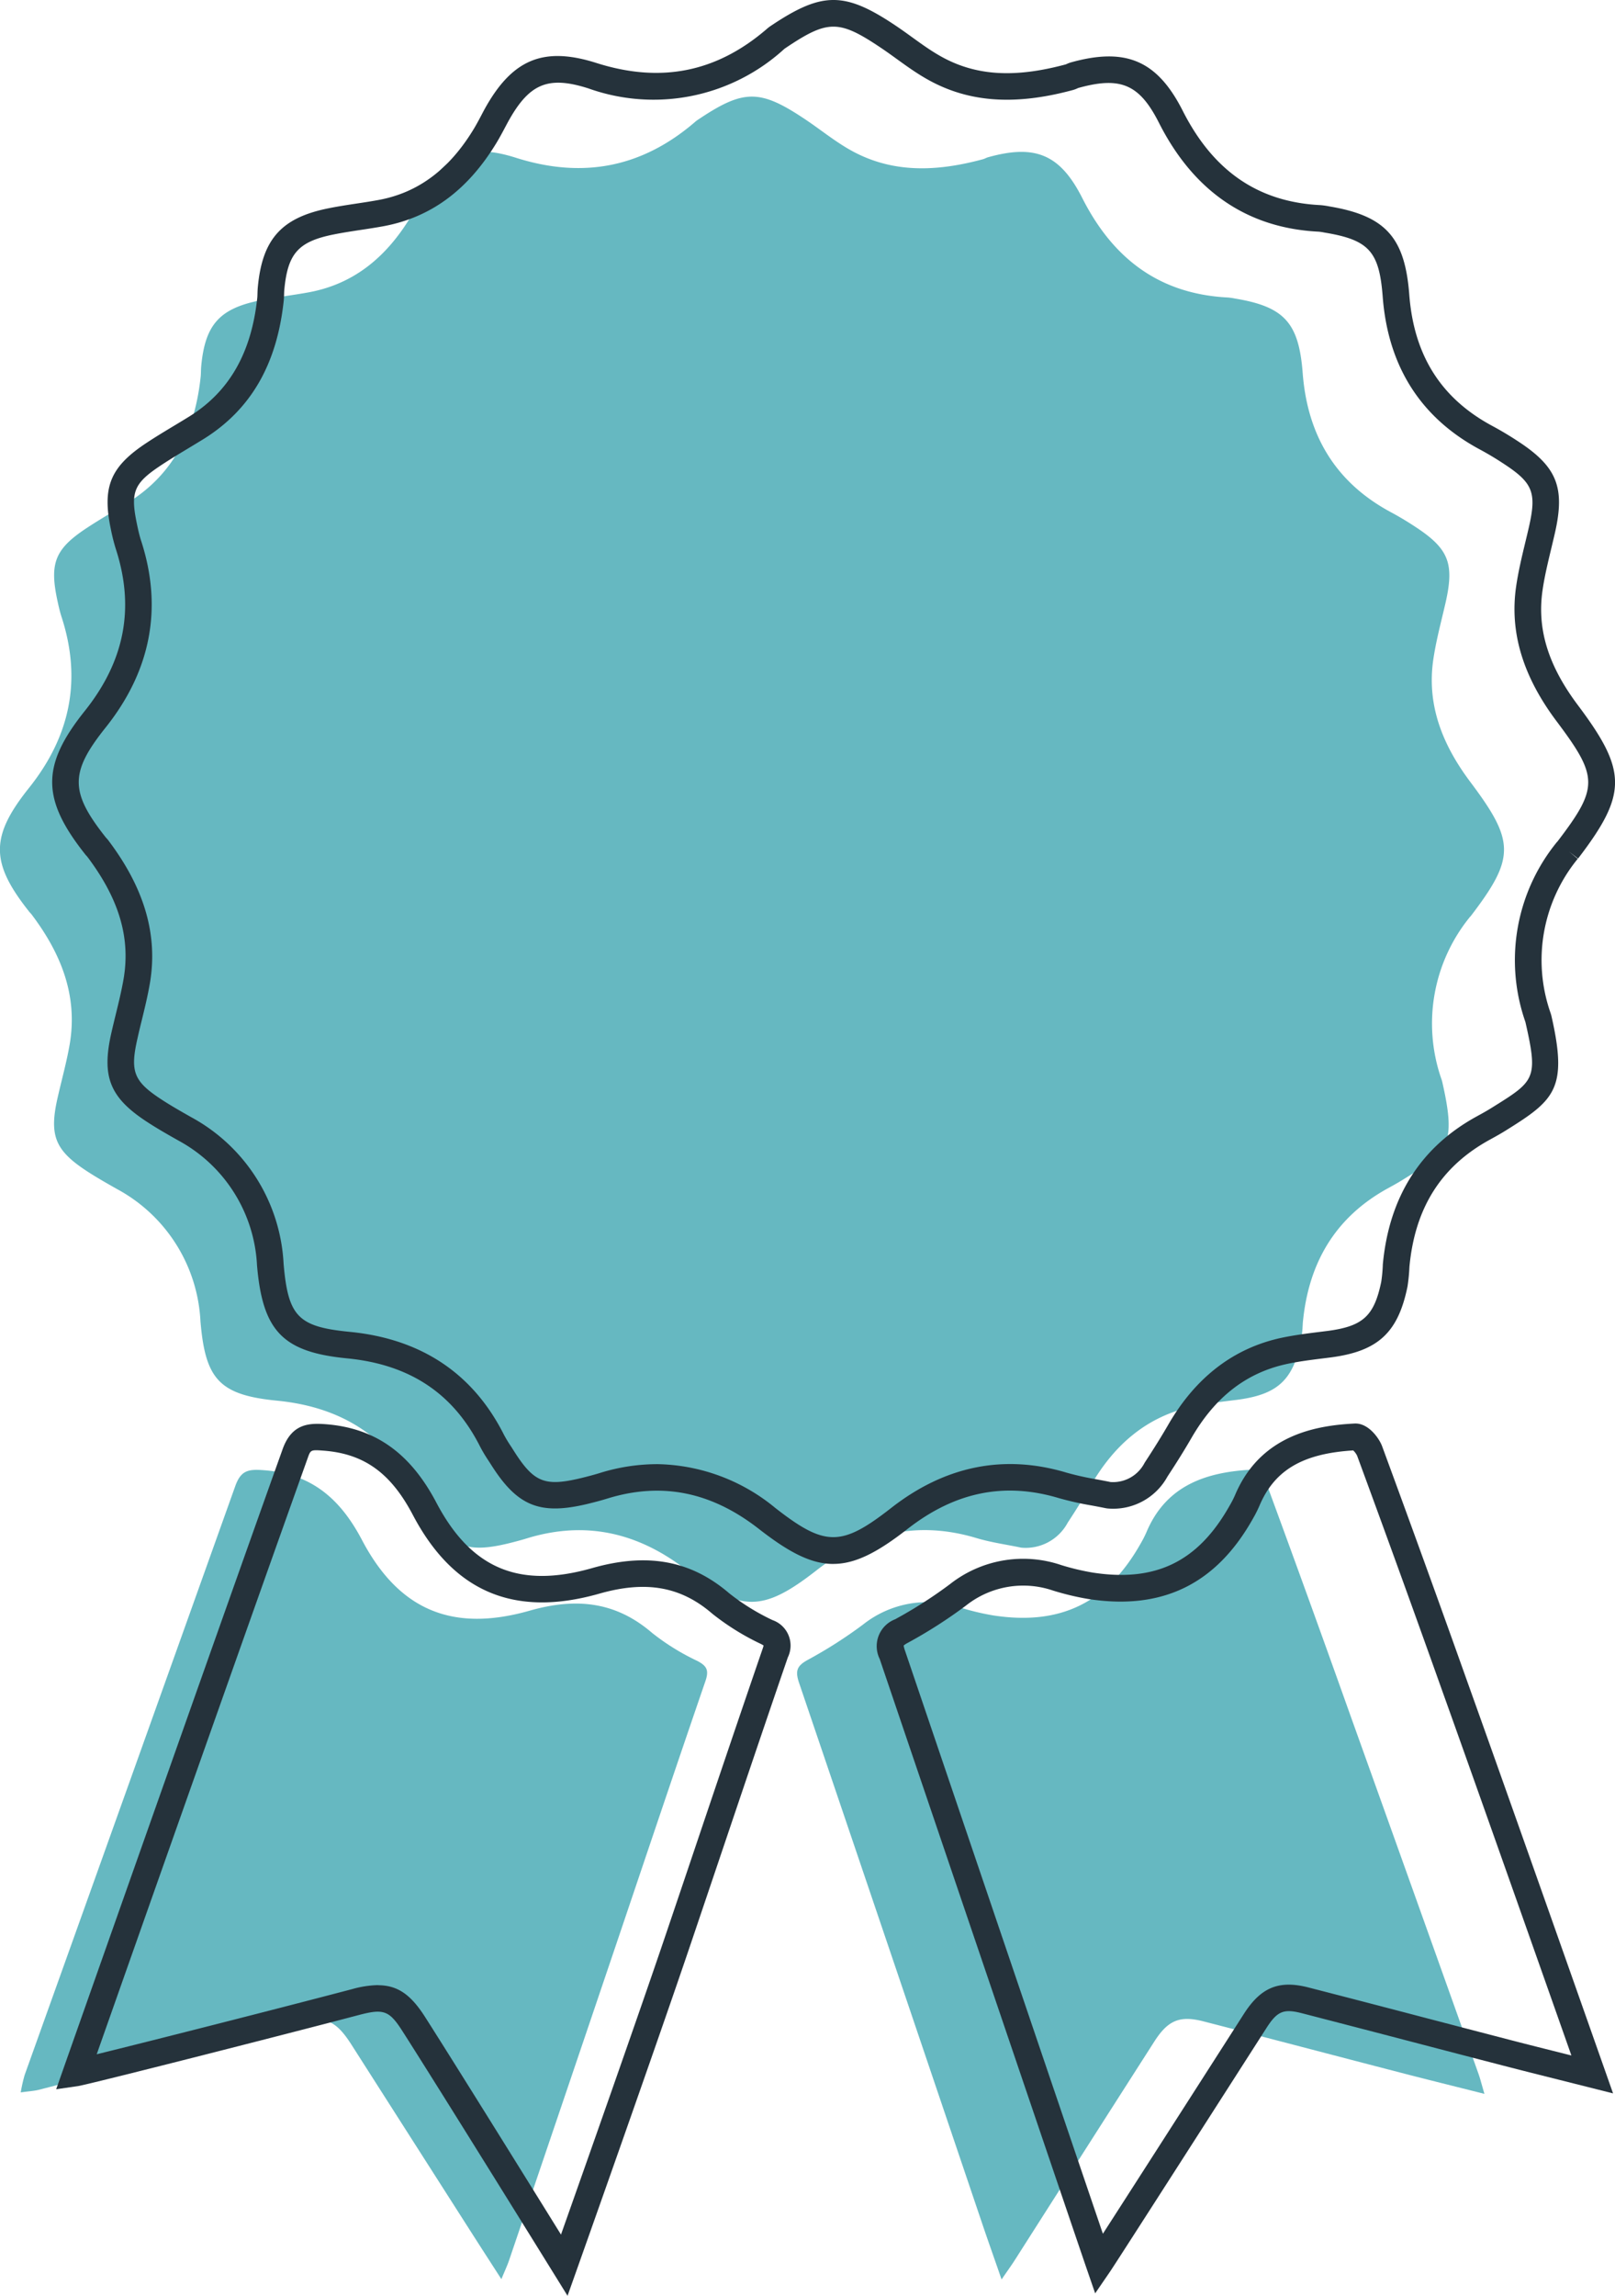
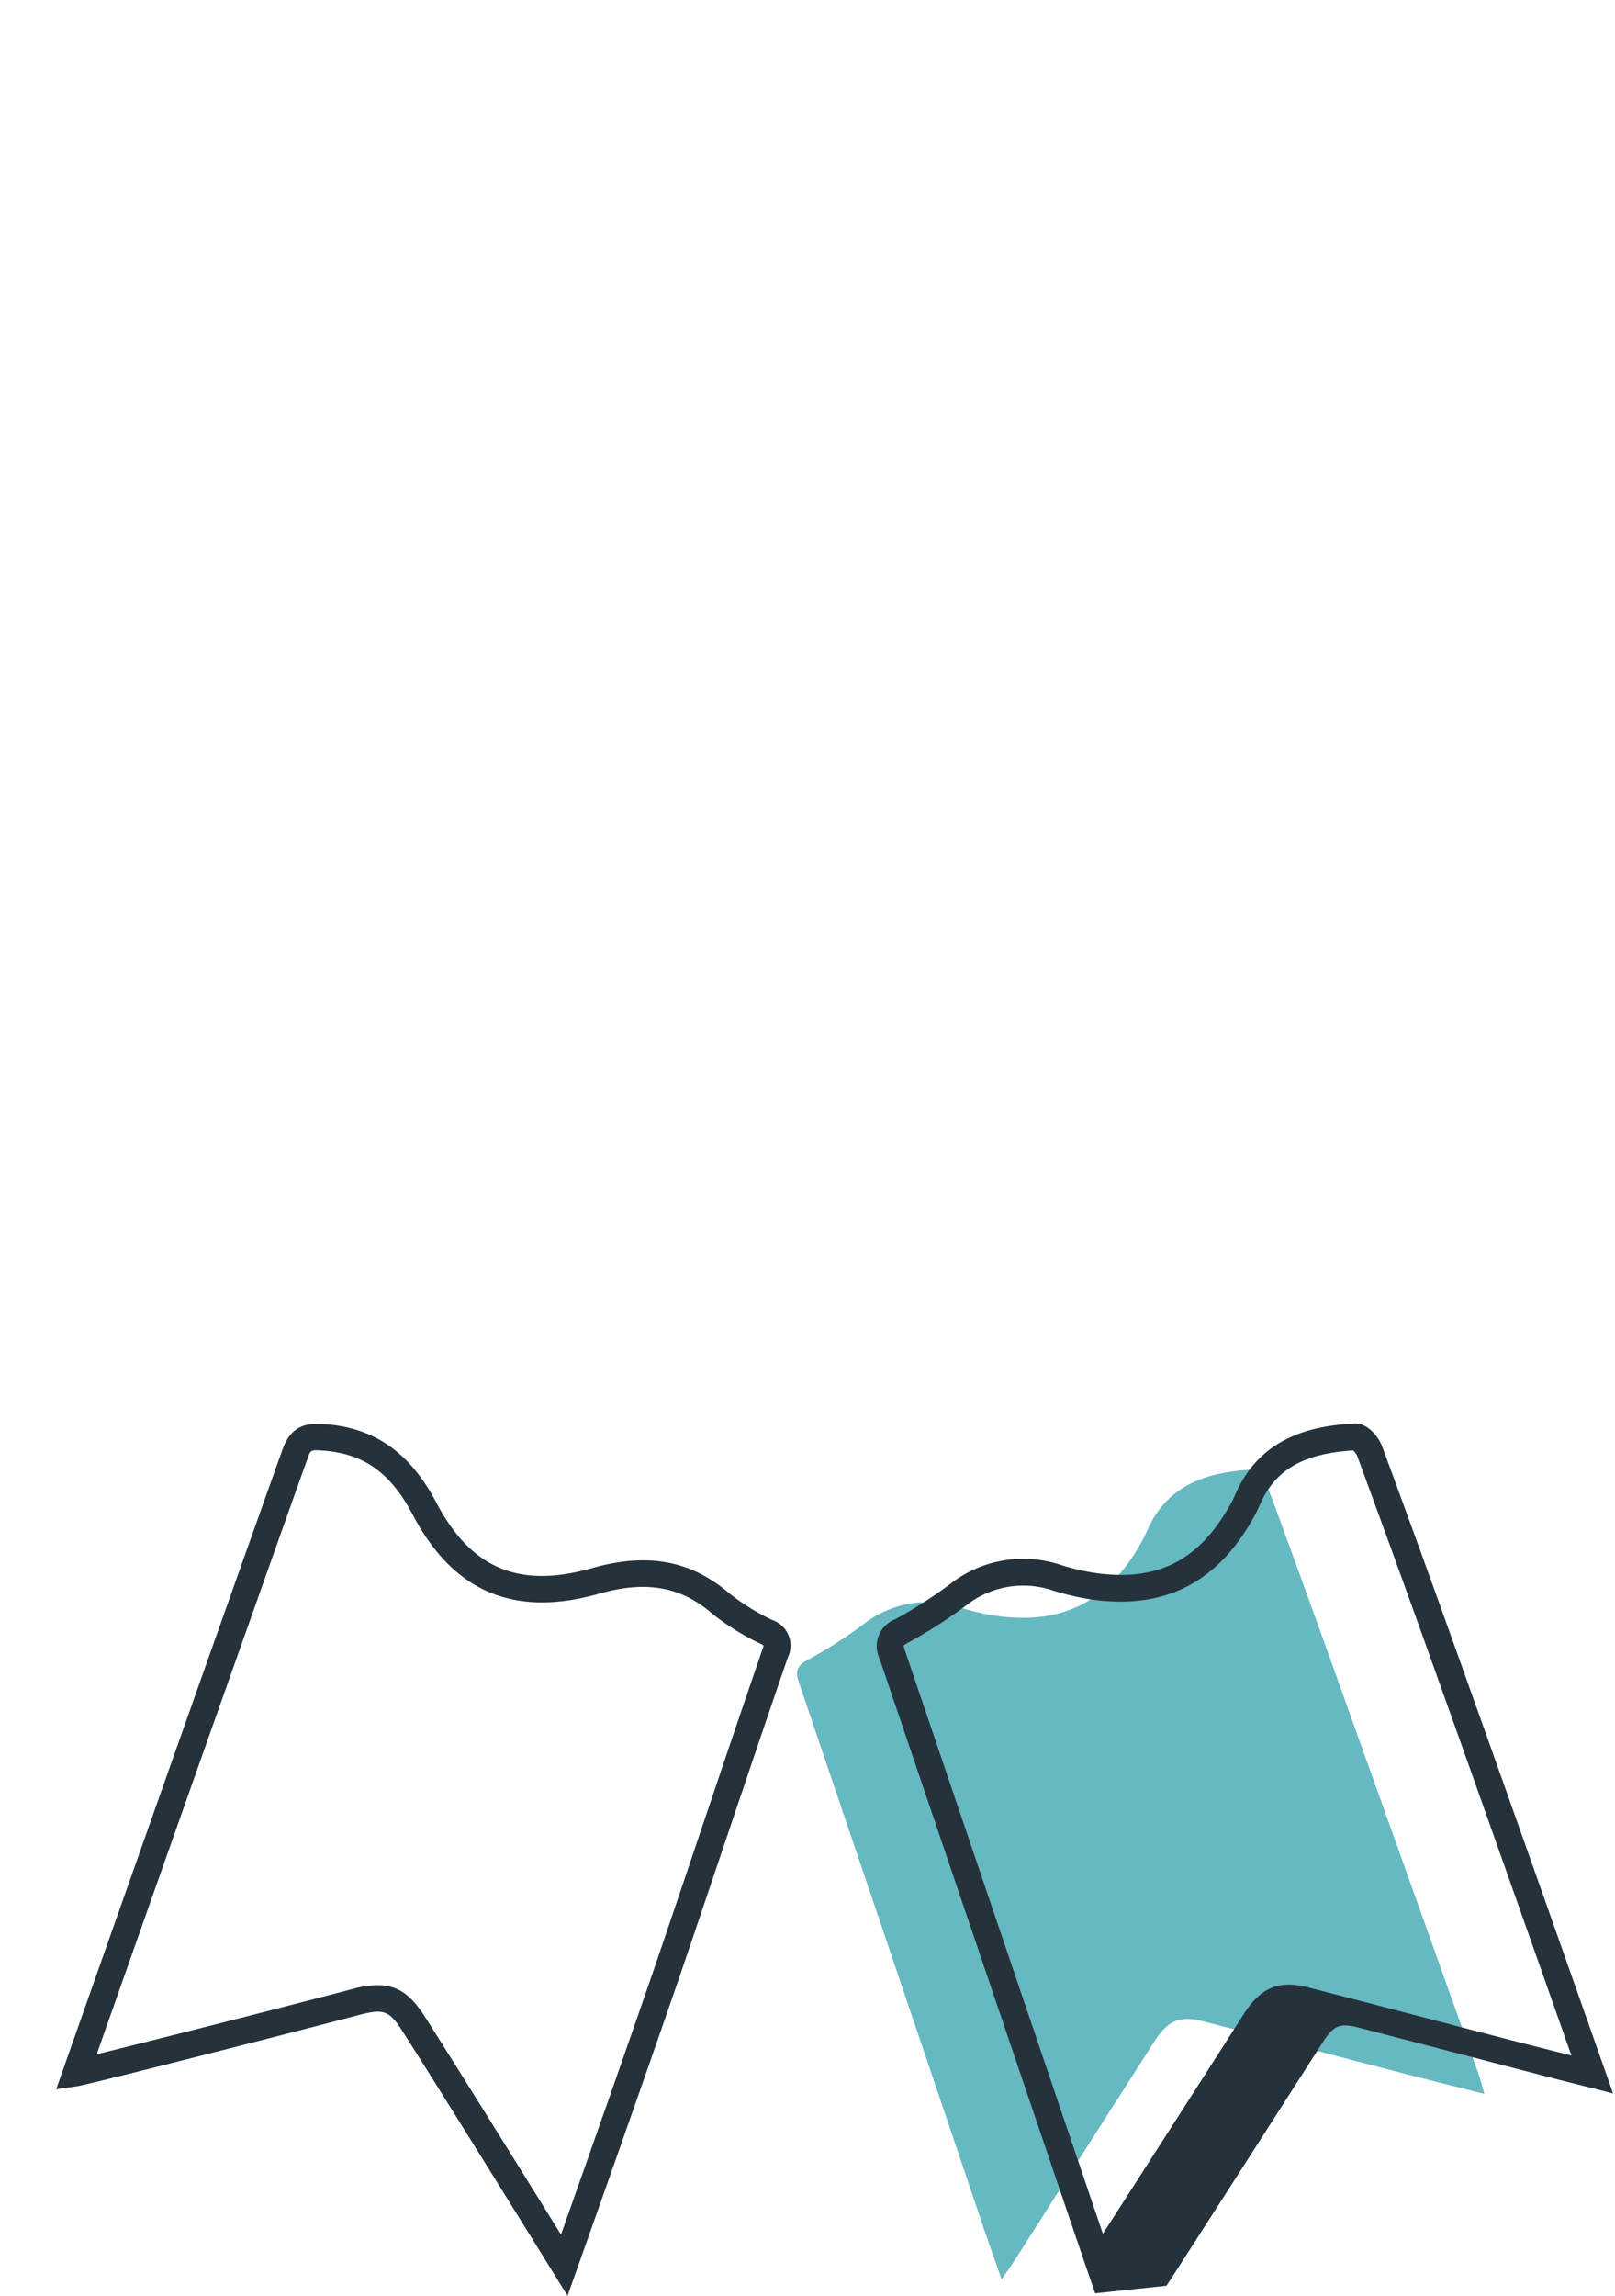
<svg xmlns="http://www.w3.org/2000/svg" width="154.742" height="219.84" viewBox="0 0 154.742 219.84">
  <defs>
    <clipPath id="clip-path">
      <rect id="Rectangle_79" data-name="Rectangle 79" width="144.106" height="209.02" fill="#008998" />
    </clipPath>
    <clipPath id="clip-path-2">
      <rect id="Rectangle_127" data-name="Rectangle 127" width="149.742" height="219.84" fill="none" />
    </clipPath>
  </defs>
  <g id="Group_179" data-name="Group 179" transform="translate(-542 -1469)">
    <g id="Group_175" data-name="Group 175" transform="translate(542 1478.25)" opacity="0.6">
      <g id="Group_48" data-name="Group 48" clip-path="url(#clip-path)">
-         <path id="Path_22" data-name="Path 22" d="M140.9,78.484a16.15,16.15,0,0,0-2.814,15.526,2.9,2.9,0,0,1,.1.32c1.417,6.22.49,6.731-3.74,9.367-.477.3-.974.572-1.471.845-5.1,2.8-7.63,7.228-8.148,12.916a15.54,15.54,0,0,1-.163,1.7c-.777,3.774-2.275,5.13-6.138,5.634-1.4.177-2.814.334-4.2.627-4.442.954-7.555,3.679-9.783,7.528-.708,1.226-1.465,2.425-2.241,3.611a4.571,4.571,0,0,1-4.449,2.391c-1.437-.3-2.9-.5-4.3-.92-5.668-1.7-10.716-.5-15.321,3.093-5.143,4.019-7.276,4.013-12.419,0-4.605-3.59-9.66-4.8-15.321-3.066-.593.184-1.2.341-1.805.49-3.958.954-5.525.32-7.7-3.113-.334-.531-.695-1.042-.974-1.594-2.793-5.545-7.337-8.366-13.468-8.965-5.559-.545-6.867-2.078-7.337-7.582a15.24,15.24,0,0,0-7.977-12.671c-.988-.559-1.976-1.117-2.923-1.737-3.059-2-3.611-3.433-2.779-7.058.388-1.71.865-3.406,1.158-5.13.777-4.68-.879-8.686-3.631-12.344-.068-.1-.15-.17-.225-.259-3.74-4.7-3.808-7.2-.048-11.9C6.74,61.235,7.864,55.819,5.882,49.776c-.17-.538-.293-1.1-.409-1.649-.722-3.447-.184-4.81,2.759-6.765,1.315-.872,2.7-1.662,4.04-2.493,4.469-2.773,6.417-7,6.955-12.038.034-.341.02-.681.054-1.022.368-3.958,1.751-5.518,5.641-6.295,1.553-.313,3.134-.49,4.687-.777,4.435-.824,7.5-3.508,9.769-7.262.347-.579.661-1.185.981-1.785,2.262-4.156,4.612-5.252,9.067-3.835C55.81,7.88,61.478,6.81,66.553,2.464a2.579,2.579,0,0,1,.266-.211c4.455-3,5.988-3,10.443,0,1.315.886,2.555,1.887,3.917,2.691C85.322,7.41,89.716,7.2,94.171,6c.164-.041.313-.136.47-.184,4.517-1.267,6.921-.32,9.054,3.89,2.923,5.777,7.357,9.2,13.959,9.531a5.737,5.737,0,0,1,.674.1c4.735.783,6.124,2.316,6.492,7.16.456,5.913,3.12,10.43,8.42,13.284q1.2.644,2.33,1.39c3.25,2.119,3.795,3.522,2.936,7.3-.416,1.819-.913,3.631-1.179,5.47-.64,4.428.961,8.236,3.563,11.7,4.271,5.688,4.3,7.248.014,12.855" transform="translate(0 0)" fill="#008998" />
-         <path id="Path_23" data-name="Path 23" d="M48.977,270.533c-1.087-1.688-2.031-3.146-2.966-4.61q-5.715-8.942-11.428-17.887c-1.544-2.41-2.632-2.775-5.427-2.038Q16.936,249.217,4.7,252.381c-.485.126-1,.148-1.782.26a14.621,14.621,0,0,1,.374-1.663q10.1-28.188,20.177-56.383c.548-1.545,1.281-1.642,2.748-1.532,4.556.341,7.316,2.726,9.4,6.688,3.544,6.732,8.69,8.861,16.061,6.762,4.376-1.246,8.2-.916,11.733,2.128a22.14,22.14,0,0,0,4.316,2.675c.947.491,1.15.91.788,1.962-3.073,8.929-6.069,17.885-9.1,26.83q-4.84,14.3-9.7,28.594c-.178.527-.419,1.031-.747,1.83" transform="translate(-0.931 -61.53)" fill="#008998" />
        <path id="Path_24" data-name="Path 24" d="M177.961,252.769c-2.944-.743-5.5-1.373-8.045-2.033-6.3-1.632-12.584-3.29-18.883-4.911-2.269-.583-3.4-.1-4.711,1.955q-6.683,10.442-13.35,20.9c-.326.51-.682,1-1.272,1.862-.7-2.028-1.3-3.7-1.865-5.376Q121.08,239.285,112.3,213.42c-.4-1.183-.2-1.645.862-2.225a43.278,43.278,0,0,0,5.281-3.378,9.911,9.911,0,0,1,9.305-1.615,24.152,24.152,0,0,0,3.132.75c6.459,1,10.95-1.2,14.158-6.9a10.428,10.428,0,0,0,.54-1.057c1.895-4.52,5.756-5.777,10.156-6,.436-.022,1.141.77,1.345,1.323q4.075,11.065,8.03,22.174,6.157,17.168,12.284,34.348c.168.47.285.957.572,1.932" transform="translate(-35.734 -61.518)" fill="#008998" />
      </g>
    </g>
    <g id="Group_178" data-name="Group 178" transform="translate(547 1469)">
      <g id="Group_115" data-name="Group 115" clip-path="url(#clip-path-2)">
-         <path id="Path_56" data-name="Path 56" d="M74.842,149.759c-2.132,0-4.264-1.118-7.13-3.355-4.557-3.553-9.3-4.508-14.489-2.917-.669.208-1.342.379-1.912.519-4.575,1.1-6.735.23-9.247-3.735-.09-.142-.18-.281-.27-.419a14,14,0,0,1-.786-1.316c-2.574-5.109-6.741-7.876-12.741-8.462-6.165-.6-8.1-2.6-8.641-8.905a14.389,14.389,0,0,0-7.483-11.927l-.064-.036c-1-.563-2.024-1.145-3.013-1.793-3.563-2.33-4.354-4.331-3.383-8.562.131-.576.272-1.154.413-1.731.289-1.182.561-2.3.755-3.436.651-3.919-.451-7.614-3.47-11.627L3.333,82c-.047-.05-.094-.1-.14-.155-4.24-5.328-4.252-8.54-.067-13.77C6.968,63.26,7.933,58.167,6.076,52.5a18.738,18.738,0,0,1-.454-1.819c-.846-4.039-.061-5.962,3.361-8.235.89-.591,1.813-1.146,2.705-1.683.487-.293.973-.586,1.454-.884,3.816-2.368,5.945-6.079,6.507-11.346.014-.136.017-.28.021-.424.006-.2.013-.408.033-.612.428-4.6,2.266-6.651,6.781-7.553.9-.182,1.815-.321,2.7-.455.7-.105,1.416-.214,2.108-.343,3.785-.7,6.768-2.935,9.117-6.822.276-.461.533-.944.8-1.456l.163-.308C44.032,5.679,47.05,4.41,52.147,6.031c6.146,1.949,11.47.9,16.275-3.216a3.681,3.681,0,0,1,.377-.3C73.783-.838,75.93-.838,80.9,2.51c.512.345,1.013.706,1.513,1.068.824.594,1.6,1.155,2.424,1.64,3.405,2.027,7.194,2.318,12.288.946l.069-.031a3.05,3.05,0,0,1,.371-.145c5.309-1.49,8.319-.193,10.757,4.617,2.926,5.782,7.238,8.738,13.182,9.036a7.238,7.238,0,0,1,.859.122c5.386.9,7.25,2.957,7.669,8.47.447,5.805,3.042,9.908,7.932,12.541.844.453,1.678.951,2.478,1.479,3.742,2.44,4.538,4.415,3.54,8.8-.111.484-.227.966-.342,1.449-.334,1.389-.65,2.7-.843,4.038-.535,3.707.544,7.2,3.4,11,4.729,6.3,4.73,8.492.008,14.67l-.866-.662.833.687a15.314,15.314,0,0,0-2.652,14.63,3.939,3.939,0,0,1,.134.435c1.571,6.9.32,8.026-4.264,10.882l-.119.074c-.509.32-1.036.609-1.546.889-4.651,2.554-7.158,6.531-7.68,12.167a17.26,17.26,0,0,1-.178,1.843l-.012.066c-.906,4.4-2.83,6.172-7.353,6.762l-.587.074c-1.2.149-2.432.3-3.6.55-3.882.834-6.877,3.15-9.151,7.08-.643,1.112-1.373,2.29-2.3,3.7a5.927,5.927,0,0,1-5.758,3.058l-.143-.021c-.448-.093-.9-.177-1.35-.261a29.984,29.984,0,0,1-3.148-.705c-5.213-1.563-9.955-.6-14.5,2.943-2.862,2.237-4.993,3.355-7.124,3.355M57.924,140.2a18.227,18.227,0,0,1,11.357,4.193c4.782,3.732,6.34,3.731,11.113,0,5.17-4.033,10.821-5.169,16.8-3.376a27.525,27.525,0,0,0,2.881.641c.443.083.886.165,1.327.256a3.389,3.389,0,0,0,3.236-1.779l.057-.1c.911-1.392,1.626-2.545,2.252-3.628,2.62-4.526,6.264-7.318,10.828-8.3,1.282-.271,2.573-.431,3.821-.586l.577-.072c3.418-.446,4.488-1.417,5.172-4.712a14.706,14.706,0,0,0,.148-1.563l0-.064c.59-6.471,3.61-11.247,8.978-14.194.517-.283.988-.542,1.437-.824l.124-.077c4.033-2.513,4.363-2.719,3.131-8.126-.01-.039-.03-.1-.052-.159a17.9,17.9,0,0,1,3.084-17.12l.008.006c3.978-5.209,3.965-6.193-.054-11.545-3.242-4.317-4.512-8.536-3.882-12.9.21-1.454.555-2.885.888-4.269.114-.473.228-.946.336-1.42.758-3.335.391-4.248-2.452-6.1-.741-.49-1.508-.947-2.286-1.364-5.638-3.037-8.756-7.946-9.268-14.594-.331-4.357-1.319-5.449-5.566-6.152l-.054-.01a4.579,4.579,0,0,0-.537-.079c-6.8-.34-11.956-3.85-15.285-10.429-1.869-3.689-3.682-4.465-7.764-3.32.017,0-.008.009-.035.021a2.7,2.7,0,0,1-.48.176c-5.716,1.539-10.244,1.153-14.231-1.22-.92-.543-1.782-1.165-2.615-1.767-.478-.345-.957-.691-1.446-1.02-4.1-2.761-5.138-2.762-9.24,0a1.308,1.308,0,0,0-.127.1A18.56,18.56,0,0,1,51.374,8.464c-3.888-1.236-5.7-.463-7.753,3.31l-.157.295c-.275.518-.559,1.053-.872,1.575-2.751,4.551-6.3,7.171-10.839,8.016-.733.135-1.474.248-2.19.356-.852.13-1.734.263-2.578.433-3.4.679-4.419,1.817-4.743,5.3-.016.153-.018.3-.023.441-.006.2-.013.408-.034.612-.652,6.109-3.17,10.441-7.7,13.252-.491.3-.986.6-1.483.9-.869.524-1.767,1.064-2.61,1.624-2.571,1.708-2.912,2.543-2.274,5.584.113.541.229,1.068.385,1.561C10.617,58.162,9.48,64.2,5.12,69.668c-3.445,4.306-3.436,6.182.05,10.563l.017.014a2.673,2.673,0,0,1,.248.3c3.409,4.539,4.7,8.977,3.934,13.566-.209,1.233-.506,2.447-.793,3.62-.138.564-.276,1.127-.4,1.693-.732,3.189-.368,4.119,2.292,5.858.919.6,1.868,1.139,2.872,1.707A16.945,16.945,0,0,1,22.172,121c.433,5.065,1.382,6.049,6.344,6.535,6.844.669,11.814,3.983,14.77,9.852a12.131,12.131,0,0,0,.649,1.077c.1.148.192.3.286.446,1.933,3.051,2.965,3.468,6.485,2.619.528-.13,1.155-.289,1.764-.478a18.566,18.566,0,0,1,5.454-.849" transform="translate(0 0)" fill="#25323b" />
        <path id="Path_57" data-name="Path 57" d="M49.748,350.6l-1.4-2.258c-.106-.171-10.588-17.091-14.429-23.1-1.25-1.952-1.791-2.154-4.141-1.534-7.322,1.928-25.981,6.676-26.942,6.813l-2.084.3.7-1.986c.141-.4,14.207-40.308,20.991-59.289.866-2.441,2.5-2.528,4.1-2.408,4.747.355,8.127,2.742,10.635,7.509,3.332,6.329,7.935,8.264,14.924,6.273,5.292-1.507,9.471-.739,13.144,2.416a21.389,21.389,0,0,0,4.14,2.562,2.582,2.582,0,0,1,1.468,3.574c-2.162,6.283-4.322,12.685-6.413,18.877q-1.438,4.26-2.879,8.519C58.307,326.5,50.713,347.886,50.637,348.1ZM31.587,320.862c1.888,0,3.144.911,4.485,3,3,4.7,10.041,16.032,13.048,20.878,2.11-5.958,7.441-21.046,10.03-28.7q1.443-4.258,2.878-8.517c2.091-6.2,4.253-12.6,6.417-18.891a2.562,2.562,0,0,0,.087-.3,2.8,2.8,0,0,0-.272-.157,23.754,23.754,0,0,1-4.613-2.865l-.041-.034c-3.009-2.593-6.34-3.182-10.8-1.913-8.142,2.319-13.991-.148-17.882-7.539-2.115-4.021-4.677-5.861-8.567-6.152-1.221-.092-1.227-.076-1.508.719-5.862,16.4-17.161,48.425-20.213,57.082,5.008-1.229,17.376-4.369,24.494-6.244a9.761,9.761,0,0,1,2.457-.378" transform="translate(-0.369 -130.763)" fill="#25323b" />
-         <path id="Path_58" data-name="Path 58" d="M175.736,350.339l-.828-2.4c-.627-1.817-10.66-31.372-17.3-50.928l-2.517-7.418a2.76,2.76,0,0,1,1.477-3.8,43.142,43.142,0,0,0,5.242-3.353,11.343,11.343,0,0,1,10.674-1.837,23.4,23.4,0,0,0,3.005.717c6.058.937,10.109-1.041,13.134-6.415a9.505,9.505,0,0,0,.5-.968c2.421-5.773,7.709-6.7,11.475-6.888,1.3-.064,2.343,1.391,2.636,2.184,2.758,7.49,5.519,15.114,8.206,22.661,4.144,11.556,13.038,36.8,13.128,37.054l.79,2.244-5.137-1.293c-1.881-.472-3.64-.913-5.394-1.367q-4.109-1.065-8.214-2.139-5.532-1.445-11.068-2.876c-1.763-.453-2.37-.2-3.418,1.447-3.61,5.64-14.3,22.317-14.956,23.282ZM157.385,288.3a2.459,2.459,0,0,0,.125.482l2.517,7.416c5.661,16.678,13.791,40.627,16.448,48.435,2.9-4.5,9.522-14.825,13.5-21.038,1.632-2.558,3.37-3.274,6.2-2.545q5.543,1.426,11.078,2.878,4.1,1.071,8.209,2.138c1.748.453,3.5.892,5.374,1.362l.53.133c-2.28-6.465-8.92-25.282-12.334-34.8-2.685-7.541-5.443-15.155-8.2-22.637a1.764,1.764,0,0,0-.371-.5c-4.862.3-7.562,1.9-9,5.333a12.183,12.183,0,0,1-.626,1.23c-3.517,6.248-8.671,8.761-15.757,7.664a26.037,26.037,0,0,1-3.383-.809,8.831,8.831,0,0,0-8.332,1.433,45.8,45.8,0,0,1-5.577,3.571,2.449,2.449,0,0,0-.4.259" transform="translate(-75.802 -130.736)" fill="#25323b" />
+         <path id="Path_58" data-name="Path 58" d="M175.736,350.339l-.828-2.4c-.627-1.817-10.66-31.372-17.3-50.928l-2.517-7.418a2.76,2.76,0,0,1,1.477-3.8,43.142,43.142,0,0,0,5.242-3.353,11.343,11.343,0,0,1,10.674-1.837,23.4,23.4,0,0,0,3.005.717c6.058.937,10.109-1.041,13.134-6.415a9.505,9.505,0,0,0,.5-.968c2.421-5.773,7.709-6.7,11.475-6.888,1.3-.064,2.343,1.391,2.636,2.184,2.758,7.49,5.519,15.114,8.206,22.661,4.144,11.556,13.038,36.8,13.128,37.054l.79,2.244-5.137-1.293q-4.109-1.065-8.214-2.139-5.532-1.445-11.068-2.876c-1.763-.453-2.37-.2-3.418,1.447-3.61,5.64-14.3,22.317-14.956,23.282ZM157.385,288.3a2.459,2.459,0,0,0,.125.482l2.517,7.416c5.661,16.678,13.791,40.627,16.448,48.435,2.9-4.5,9.522-14.825,13.5-21.038,1.632-2.558,3.37-3.274,6.2-2.545q5.543,1.426,11.078,2.878,4.1,1.071,8.209,2.138c1.748.453,3.5.892,5.374,1.362l.53.133c-2.28-6.465-8.92-25.282-12.334-34.8-2.685-7.541-5.443-15.155-8.2-22.637a1.764,1.764,0,0,0-.371-.5c-4.862.3-7.562,1.9-9,5.333a12.183,12.183,0,0,1-.626,1.23c-3.517,6.248-8.671,8.761-15.757,7.664a26.037,26.037,0,0,1-3.383-.809,8.831,8.831,0,0,0-8.332,1.433,45.8,45.8,0,0,1-5.577,3.571,2.449,2.449,0,0,0-.4.259" transform="translate(-75.802 -130.736)" fill="#25323b" />
      </g>
    </g>
  </g>
</svg>